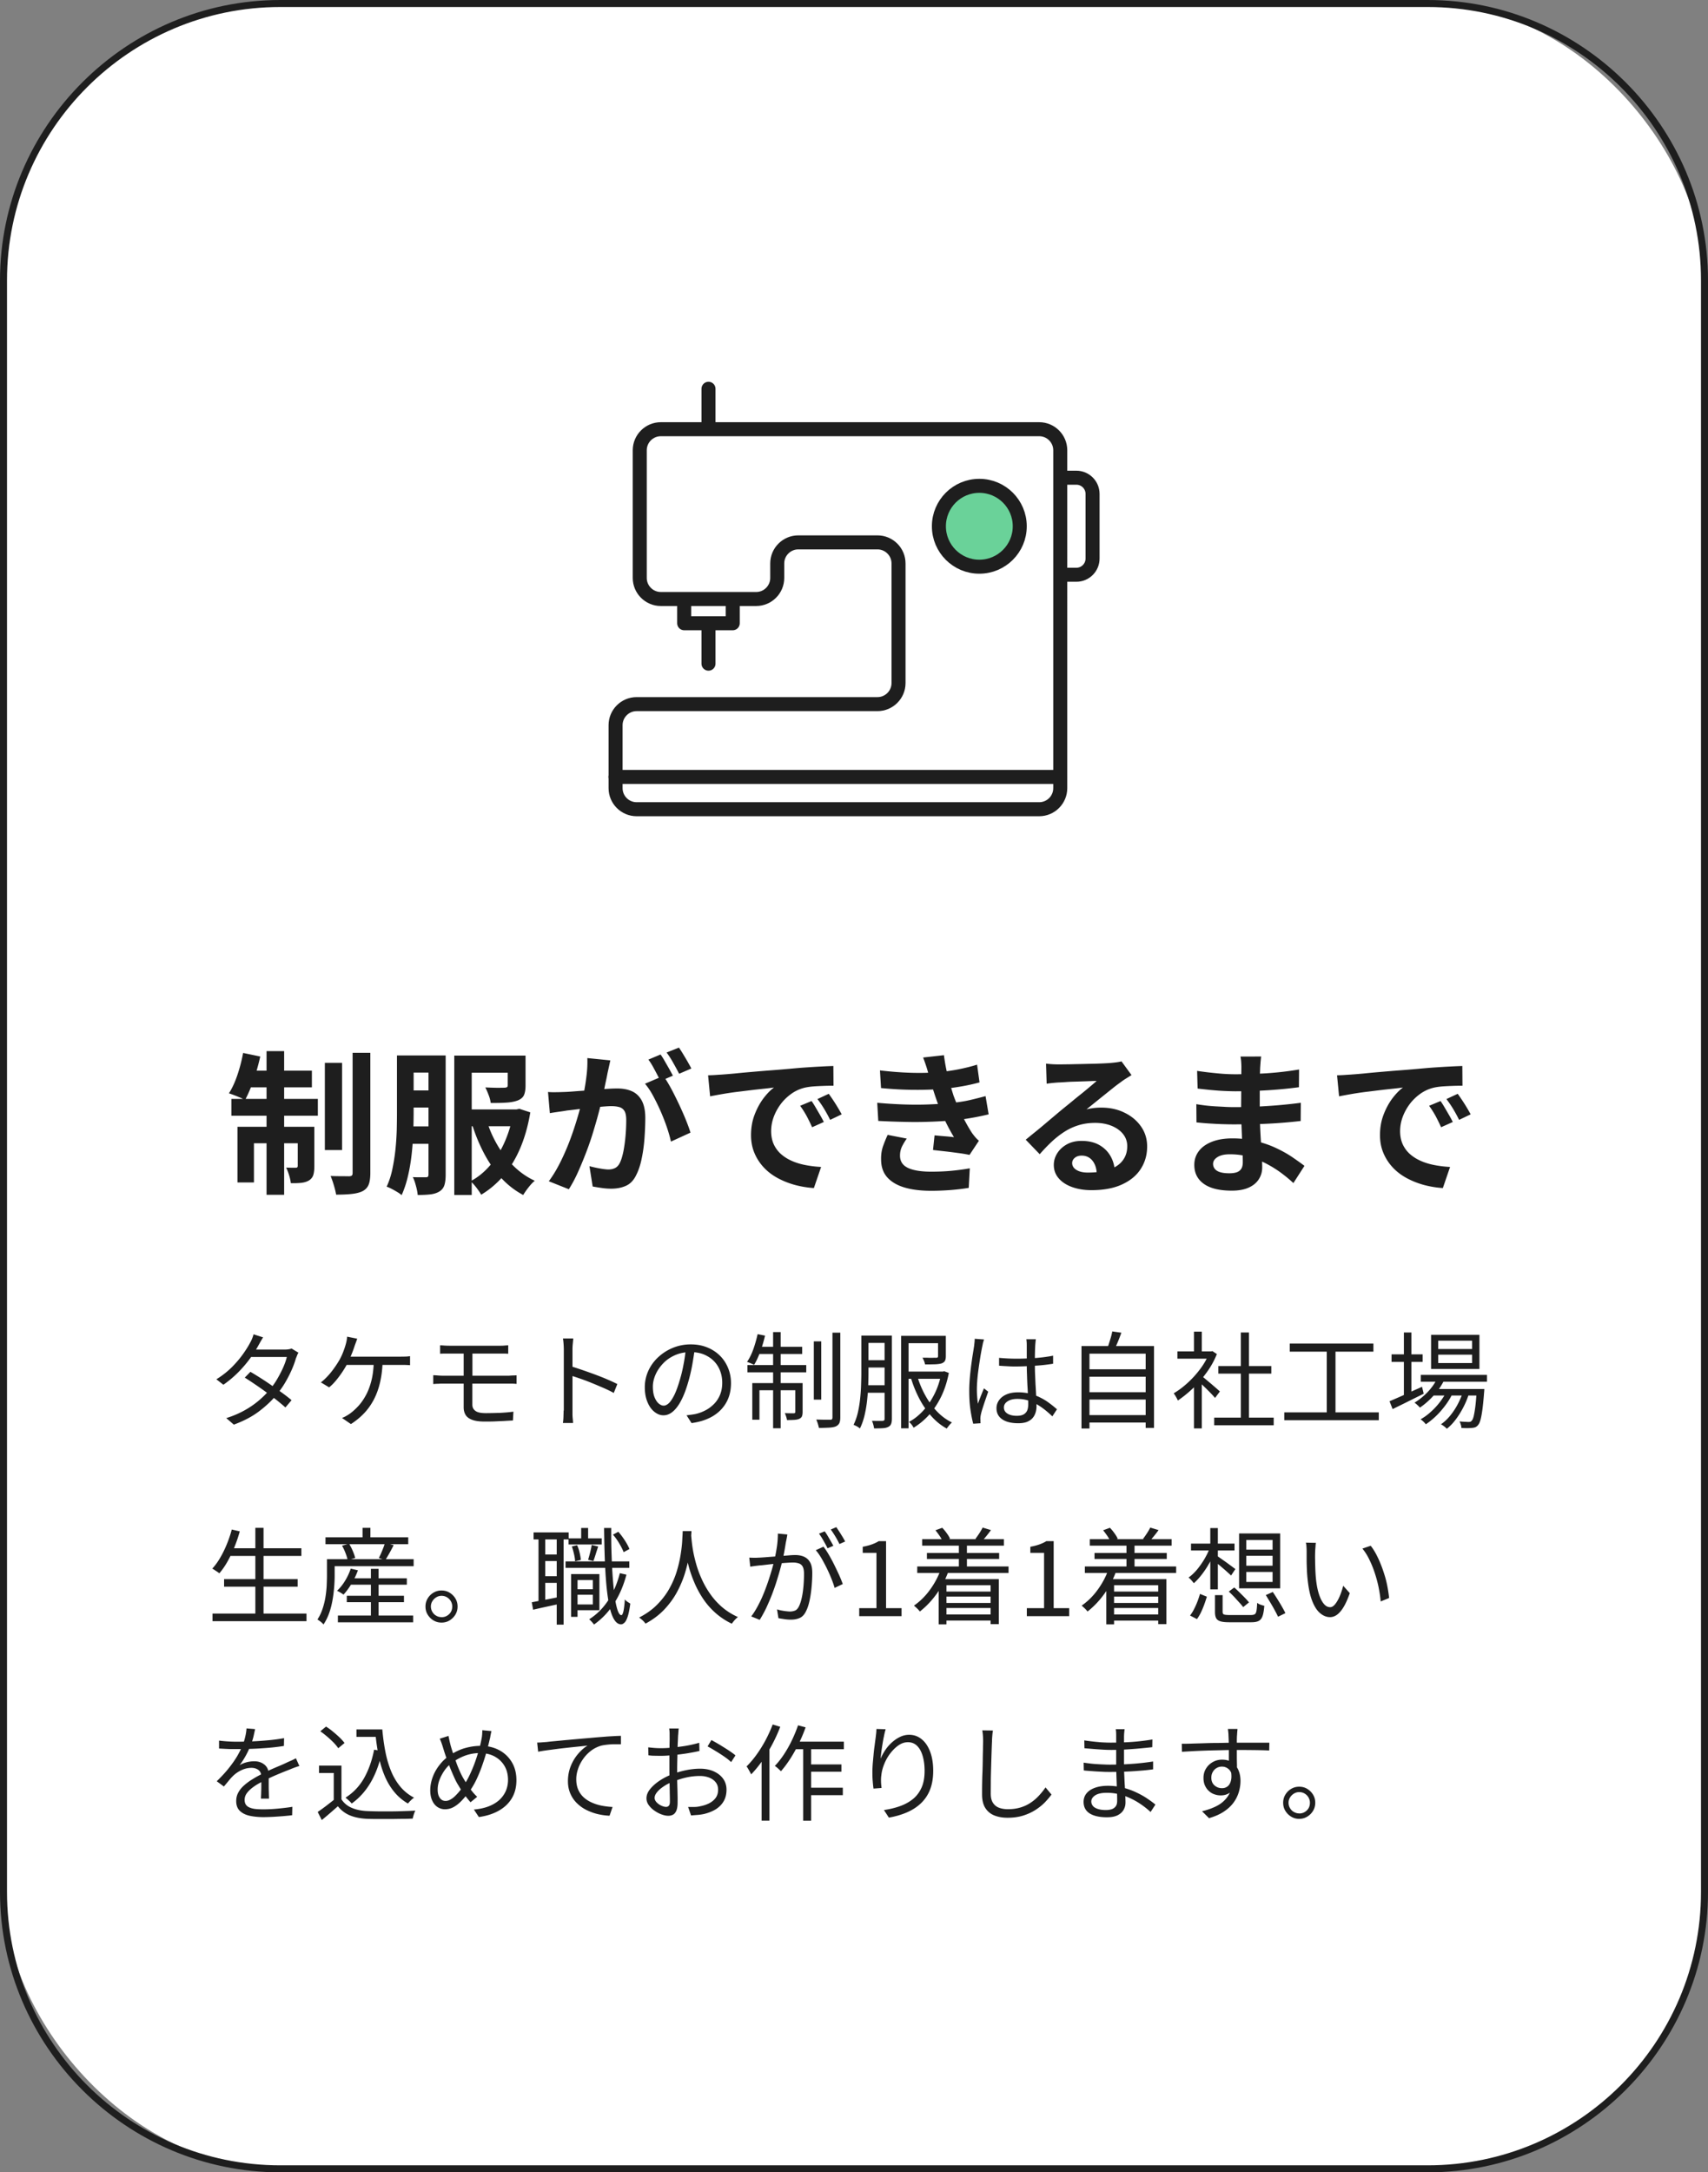
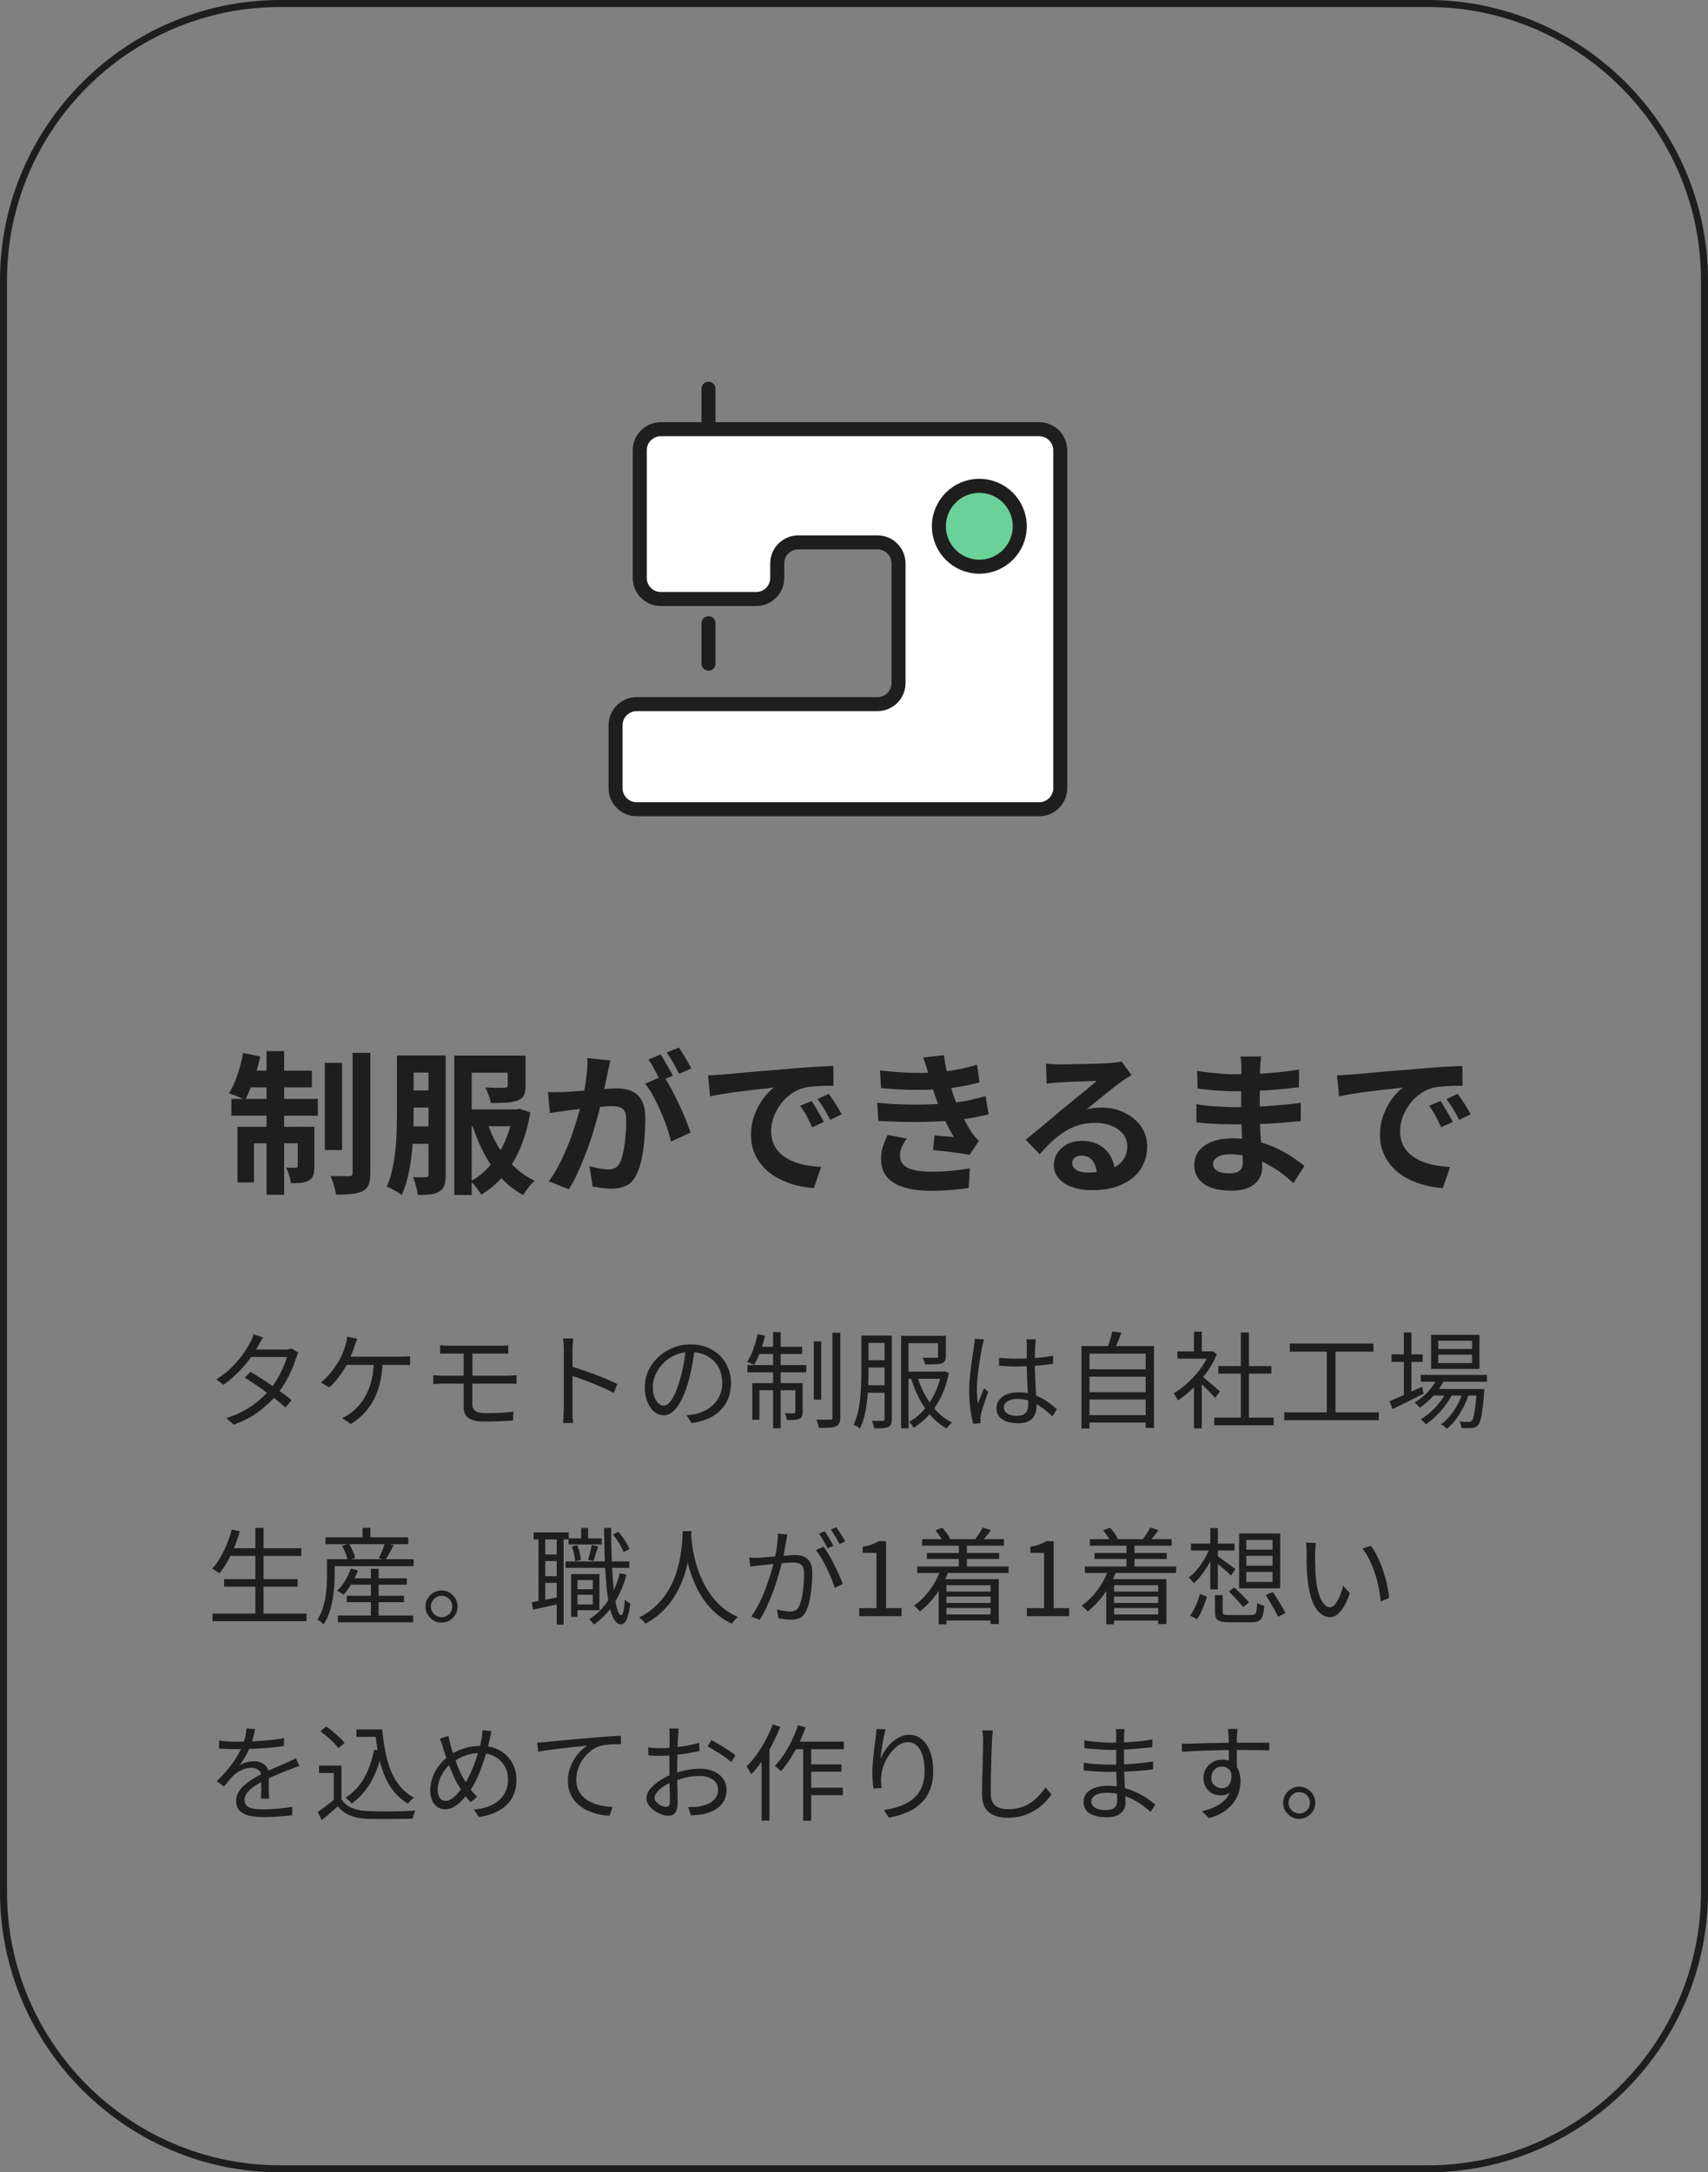
<svg xmlns="http://www.w3.org/2000/svg" id="_レイヤー_2" viewBox="0 0 243.75 310">
  <rect x="0" y="0" width="243.75" height="310" fill="#808080" stroke="none" />
  <defs>
    <style>.cls-3{stroke:#1e1e1e;stroke-linecap:round;stroke-linejoin:round;stroke-width:2px}.cls-4{fill:#fff}.cls-5{fill:#1e1e1e}.cls-4,.cls-5{stroke-width:0}.cls-3{fill:none}</style>
  </defs>
  <g id="layer1">
-     <rect width="242.75" height="309" x=".5" y=".5" class="cls-4" rx="39.5" ry="39.5" />
    <path d="M203.75 1c21.5 0 39 17.5 39 39v230c0 21.5-17.5 39-39 39H40c-21.5 0-39-17.5-39-39V40C1 18.5 18.5 1 40 1zm0-1H40C18 0 0 18 0 40v230c0 22 18 40 40 40h163.75c22 0 40-18 40-40V40c0-22-18-40-40-40" class="cls-5" />
    <path d="M37.54 190.86c-.13.2-.25.41-.38.63q-.18.33-.3.54c-.3.55-.69 1.15-1.16 1.81-.48.66-1.03 1.31-1.67 1.96s-1.35 1.25-2.15 1.81l-1-.78c.86-.53 1.6-1.12 2.24-1.76.63-.64 1.16-1.27 1.59-1.88q.645-.915.99-1.59c.08-.13.17-.31.27-.55s.17-.45.21-.64l1.37.44Zm5.06 2.16c-.07.11-.14.24-.2.4s-.11.29-.17.41q-.21.765-.6 1.65c-.26.59-.56 1.18-.91 1.78s-.75 1.17-1.2 1.72c-.67.83-1.51 1.63-2.51 2.39-1 .77-2.22 1.41-3.64 1.93l-1.08-.93c.93-.29 1.78-.65 2.54-1.07.77-.42 1.45-.89 2.06-1.4s1.14-1.04 1.59-1.58c.39-.46.75-.96 1.07-1.51s.61-1.1.85-1.64.42-1.05.53-1.52h-5.56l.48-1.06h4.77c.2 0 .38-.01.55-.04.17-.02.31-.06.44-.11l.99.6Zm-6.87 2.74c.48.28.98.59 1.52.93.53.34 1.06.69 1.58 1.06.53.37 1.03.72 1.51 1.07s.9.68 1.27.99l-.88 1.04c-.34-.31-.75-.65-1.22-1.03-.48-.38-.98-.75-1.51-1.14s-1.06-.76-1.59-1.12-1.02-.68-1.48-.97l.81-.83Zm15.25-4.72c-.06.17-.12.35-.19.53-.07.19-.13.36-.19.52-.07.23-.16.48-.26.75s-.22.55-.34.83-.25.57-.39.85a14.6 14.6 0 0 1-1.66 2.48c-.33.4-.65.72-.98.98l-1.18-.71c.27-.2.54-.44.8-.71s.52-.56.75-.86a15 15 0 0 0 1.12-1.66c.21-.38.38-.75.52-1.12s.25-.69.33-.97q.09-.3.15-.6c.04-.2.06-.4.08-.6zm3.63 3.21c-.04 1.15-.17 2.18-.39 3.1s-.53 1.74-.92 2.47c-.4.73-.86 1.37-1.4 1.92-.54.56-1.15 1.05-1.82 1.48l-1.27-.87c.21-.08.42-.18.64-.31.21-.12.41-.25.58-.38.39-.29.77-.65 1.15-1.06.38-.42.73-.93 1.05-1.52s.58-1.29.78-2.08.31-1.71.33-2.75l1.27.02Zm-5.51-.65h8.01c.19 0 .42 0 .68-.01.26 0 .51-.03.73-.06v1.29c-.24-.02-.49-.03-.76-.04h-8.81l.15-1.17Zm12.73 2.65c.21 0 .45.02.71.04s.5.03.7.03h9.23c.11 0 .24 0 .39-.02.15 0 .3-.02.46-.02.15 0 .29-.01.4-.02v1.23c-.17-.02-.37-.03-.61-.04h-9.87c-.18 0-.41 0-.68.02-.28 0-.52.02-.73.04zm.98-4.27c.2.01.41.02.64.04.23.01.46.02.71.02h7.14c.24 0 .46 0 .67-.02.2-.02.39-.03.56-.04v1.2c-.18 0-.37-.02-.56-.02h-8.52c-.23 0-.44.01-.64.02zm4.6 4.82v3.66c0 .37.14.66.44.88.29.22.78.32 1.47.32s1.38-.02 2.02-.04c.63-.03 1.28-.08 1.93-.17l-.07 1.26c-.39.02-.81.04-1.25.07l-1.36.06c-.47.02-.95.02-1.43.02-.75 0-1.35-.08-1.79-.25s-.75-.4-.93-.71c-.18-.3-.27-.66-.27-1.07v-8.04h1.25v4Zm13.05 4.51v-8.73c0-.21-.01-.46-.03-.77s-.05-.56-.09-.8h1.47c-.02.22-.04.48-.07.78s-.04.56-.04.78v9.28c0 .21.02.42.04.64.02.21.04.41.04.58h-1.45c.04-.24.07-.53.08-.86s.02-.63.02-.92Zm.98-6.35c.49.15 1.03.33 1.63.53.6.21 1.2.42 1.82.65s1.21.46 1.76.7c.56.24 1.04.46 1.45.67l-.51 1.27c-.43-.24-.92-.48-1.45-.71-.54-.23-1.09-.47-1.66-.7-.56-.23-1.11-.44-1.64-.62-.52-.18-.99-.34-1.4-.46zm17.72-2.57c-.1.78-.23 1.6-.38 2.45-.16.85-.35 1.67-.59 2.47-.3 1.03-.63 1.89-1 2.58-.36.69-.76 1.21-1.18 1.56s-.86.52-1.32.52-.87-.16-1.28-.48-.75-.78-1-1.39c-.26-.6-.39-1.32-.39-2.14s.17-1.59.5-2.33c.33-.73.8-1.38 1.4-1.94s1.29-1.01 2.09-1.34 1.65-.5 2.56-.5 1.67.15 2.38.44 1.31.69 1.81 1.19.88 1.09 1.15 1.75.41 1.38.41 2.14c0 1.05-.22 1.98-.67 2.77q-.675 1.2-1.92 1.95c-.84.5-1.85.83-3.04.99l-.71-1.11q.36-.045.69-.09c.22-.03.42-.06.6-.1.48-.11.95-.28 1.4-.52.46-.23.86-.54 1.22-.9s.65-.8.86-1.3.32-1.08.32-1.73c0-.61-.1-1.18-.3-1.7s-.49-.99-.88-1.39-.87-.71-1.43-.95c-.56-.23-1.2-.34-1.92-.34-.82 0-1.56.15-2.23.45s-1.23.69-1.69 1.18-.82 1.02-1.07 1.59c-.25.58-.38 1.14-.38 1.69 0 .63.08 1.15.25 1.55.17.41.37.7.6.89s.47.29.7.29.48-.12.73-.35.5-.62.77-1.14c.26-.53.51-1.21.76-2.05.22-.72.41-1.48.56-2.29.16-.81.27-1.6.34-2.38h1.26Zm8.97-2 1.05.21c-.18.78-.41 1.54-.68 2.29-.28.75-.57 1.37-.88 1.88-.08-.04-.18-.09-.3-.14-.12-.06-.24-.11-.37-.16s-.24-.09-.34-.12c.35-.51.65-1.12.9-1.82.25-.71.45-1.42.61-2.14Zm-1.46 4.41h8.39v1.04h-8.39zm.7 2.57h6.55v1.02h-5.54v4.21h-1.02v-5.23Zm.75-5.18h6.36v1.03h-6.57zm2.21-2.1h1.08v13.73h-1.08zm3.17 7.28h1.04v4.11c0 .26-.03.47-.09.62s-.19.28-.38.37c-.17.08-.4.13-.7.15-.29.02-.65.03-1.06.03-.02-.15-.06-.32-.12-.5s-.12-.35-.19-.49c.32.01.59.02.83.02h.46q.21 0 .21-.21v-4.09Zm2.64-5.95h1.06v8.31h-1.06zm2.67-1.24h1.11v12.09q0 .555-.15.84c-.1.19-.27.34-.5.45-.23.09-.55.15-.95.17s-.89.04-1.45.04c-.03-.16-.08-.35-.15-.58a5 5 0 0 0-.23-.61c.45 0 .86.02 1.24.02h.77c.11 0 .19-.02.23-.07.04-.04.07-.13.07-.25v-12.11Zm4.11.41h1.02v5.38c0 .59-.02 1.23-.04 1.91-.03.68-.09 1.37-.17 2.08s-.2 1.39-.36 2.06a8.8 8.8 0 0 1-.65 1.83c-.06-.06-.15-.12-.25-.19s-.23-.14-.34-.19c-.12-.06-.23-.11-.32-.14.26-.53.46-1.1.61-1.73.14-.62.25-1.26.32-1.91.07-.66.12-1.3.14-1.94.02-.63.04-1.23.04-1.78zm.42 7.09h3.52v1.07h-3.52zm.03-7.09h3.5v1.05h-3.5zm0 3.51h3.53v1.05h-3.53zm2.86-3.51h1.05v11.9c0 .3-.04.54-.12.73s-.22.32-.41.41c-.19.1-.44.16-.77.18-.32.02-.73.03-1.24.03-.01-.09-.03-.2-.06-.34-.03-.13-.07-.27-.11-.4s-.09-.25-.14-.34c.35 0 .67.01.95.01s.47 0 .57-.01c.1 0 .17-.02.22-.06.04-.04.07-.11.07-.23v-11.88Zm2.37.04h5.59v1.05h-4.53v12.15h-1.06zm.62 5.1h5.46v1.03h-5.46zm5.14 0h.19l.2-.05.66.24c-.25 1.28-.62 2.42-1.12 3.43s-1.08 1.87-1.74 2.6c-.67.73-1.39 1.32-2.17 1.79-.06-.12-.15-.27-.28-.44s-.26-.3-.38-.39c.72-.38 1.39-.91 2.01-1.58s1.16-1.47 1.62-2.38.79-1.92 1-3.01v-.21Zm-3.46.65c.29.97.67 1.88 1.15 2.75.47.86 1.03 1.62 1.67 2.29s1.35 1.19 2.13 1.57c-.12.1-.25.24-.39.41s-.26.33-.35.46c-.8-.44-1.53-1.02-2.18-1.75s-1.23-1.56-1.72-2.49c-.49-.94-.9-1.93-1.21-2.99l.9-.24Zm2.98-5.75h1.1v2.91c0 .27-.04.49-.12.64-.08.16-.24.29-.48.38-.23.07-.54.11-.93.13-.39.01-.87.02-1.44.02-.02-.16-.07-.33-.14-.5a5 5 0 0 0-.22-.46c.31 0 .6 0 .86.01.27.01.49.01.68 0s.32 0 .4 0c.12 0 .2-.03.23-.06s.05-.09.05-.18v-2.9Zm6.55.54c-.03.08-.06.18-.1.31-.04.12-.07.25-.09.38-.03.13-.05.24-.07.33-.06.28-.12.61-.19 1s-.13.8-.2 1.25c-.07.44-.13.89-.19 1.35s-.1.89-.13 1.31-.05.8-.05 1.14c0 .36.01.71.04 1.03.02.33.06.68.11 1.05.08-.23.17-.48.27-.73.1-.26.2-.52.31-.78.1-.26.2-.49.28-.69l.61.48c-.12.34-.25.72-.4 1.15s-.28.83-.4 1.21c-.13.39-.21.7-.26.95-.02.1-.04.21-.05.34s-.02.24 0 .33v.25c0 .1.01.19.02.27l-1.05.07c-.15-.54-.28-1.21-.4-2.02s-.17-1.71-.17-2.72c0-.56.03-1.14.08-1.75.05-.6.12-1.2.19-1.78.08-.58.15-1.11.23-1.6.08-.48.14-.88.19-1.19q.03-.255.06-.54c.02-.19.03-.37.03-.52l1.32.1Zm7.4-.09c-.02.15-.04.3-.05.45-.02.15-.03.3-.04.45a36 36 0 0 0-.05 1.58v.92c0 .57 0 1.14.03 1.71s.04 1.12.08 1.67c.03.54.06 1.05.08 1.52.02.48.04.91.04 1.3 0 .3-.04.6-.13.89s-.22.55-.42.78c-.19.23-.46.41-.79.55-.33.13-.75.2-1.25.2-1.01 0-1.78-.19-2.32-.57s-.8-.9-.8-1.57c0-.42.12-.8.37-1.15s.59-.62 1.05-.82 1.01-.3 1.67-.3 1.23.07 1.76.22c.54.15 1.03.33 1.48.57.46.23.87.49 1.25.78.38.28.73.57 1.05.85l-.66 1.01c-.52-.5-1.04-.94-1.57-1.31s-1.07-.66-1.63-.87-1.15-.31-1.79-.31c-.57 0-1.03.11-1.39.34s-.53.52-.53.88c0 .38.17.67.51.88s.78.31 1.32.31c.43 0 .76-.07 1-.21.23-.14.4-.33.5-.57.09-.24.14-.52.14-.85 0-.27 0-.63-.03-1.09s-.04-.96-.08-1.51c-.03-.54-.05-1.1-.07-1.67s-.03-1.1-.03-1.6v-2.5c0-.13 0-.28-.01-.46-.01-.17-.03-.33-.05-.46h1.35Zm-5.25 2.69q.645.06 1.26.09t1.29.03c.9 0 1.79-.04 2.69-.1.89-.07 1.71-.18 2.47-.33v1.15c-.8.13-1.64.23-2.53.28-.88.06-1.77.1-2.66.11-.43 0-.85 0-1.25-.03-.4-.02-.83-.04-1.27-.08zm11.76-1.68h10.35v11.68h-1.19v-10.6h-8.02v10.68h-1.14zm.77 3.31h8.71v1.06h-8.71zm0 3.27h8.71v1.05h-8.71zm0 3.27h8.71V203h-8.71zm3.62-11.94 1.3.18c-.16.45-.33.9-.52 1.35s-.36.84-.53 1.17l-1-.2c.1-.24.2-.51.29-.8l.27-.88c.08-.29.15-.57.19-.82m13.85 2.85h.24l.21-.04.63.42c-.37.92-.85 1.8-1.46 2.63-.6.83-1.26 1.59-1.97 2.27-.72.68-1.43 1.25-2.14 1.73-.04-.11-.1-.23-.17-.36s-.14-.25-.22-.38c-.08-.12-.14-.21-.2-.29.68-.4 1.35-.9 2.01-1.51.66-.6 1.26-1.27 1.81-2.01s.96-1.48 1.25-2.24v-.23Zm-4.55 0h4.98v1.04h-4.98zm2.36-2.82h1.12v3.33h-1.12zm0 7.31 1.12-1.32v7.82h-1.12zm1.02-1.04q.195.135.57.45c.25.21.52.44.81.68.29.25.55.47.79.68s.41.36.51.46l-.69.92q-.195-.24-.54-.6c-.23-.24-.48-.49-.74-.75l-.76-.73c-.24-.23-.44-.4-.6-.53zm1.87 6h8.49v1.09h-8.49zm.59-7.36h7.56v1.08h-7.56zm3.21-4.79h1.16v12.68h-1.16zm6.2 11.4h13.49v1.12h-13.49zm.78-9.82H196v1.16h-11.94zm5.28.58h1.25v9.71h-1.25zm8.97 7.65q.57-.24 1.32-.57c.5-.22 1.04-.46 1.6-.72s1.14-.51 1.71-.77l.24.99c-.77.38-1.54.76-2.32 1.15s-1.48.73-2.12 1.04l-.44-1.12Zm.28-6.69h4.44v1.08h-4.44zm1.76-3.12h1.07v9.23h-1.07zm4.83 6.41.99.25c-.39.83-.9 1.6-1.54 2.3-.64.71-1.3 1.29-1.99 1.76-.05-.06-.12-.13-.22-.23s-.19-.18-.29-.27-.19-.16-.27-.2a9.4 9.4 0 0 0 1.93-1.57c.59-.63 1.06-1.31 1.39-2.06Zm1.33 1.87.78.45c-.26.54-.59 1.09-1 1.64s-.85 1.07-1.34 1.54-.98.87-1.47 1.19c-.09-.12-.2-.25-.34-.38s-.27-.24-.41-.33c.49-.27.98-.62 1.47-1.07a9.8 9.8 0 0 0 1.34-1.46c.4-.53.73-1.06.97-1.59Zm-3.75-2.23h9.45v.98h-9.45zm1.47-5.72h6.9v4.88h-6.9zm.23 7.74h6.52v.93h-6.52zm.79-6.9v1.19h4.83v-1.19zm0 2v1.19h4.83v-1.19zm3.62 5.08.78.42c-.18.63-.44 1.27-.77 1.92q-.495.975-1.11 1.8t-1.29 1.35a3.6 3.6 0 0 0-.84-.64c.47-.32.92-.74 1.34-1.26s.8-1.1 1.12-1.73.58-1.25.76-1.86Zm1.9-.18h1.06q-.015.345-.03.45c-.08 1.04-.16 1.88-.25 2.52s-.18 1.13-.28 1.47-.22.58-.36.73c-.12.14-.25.24-.39.29s-.3.08-.48.09c-.16.02-.37.03-.64.03s-.55 0-.85-.03c0-.14-.02-.3-.08-.47-.05-.18-.11-.33-.18-.46.28.03.53.05.76.06.23 0 .4.02.51.02.1 0 .19-.01.26-.03s.14-.06.19-.13c.11-.1.21-.3.29-.62.08-.31.16-.77.24-1.37.08-.61.14-1.39.2-2.36v-.18ZM33.08 218.27l1.14.26c-.21.77-.47 1.52-.77 2.26s-.63 1.42-.99 2.06-.75 1.19-1.16 1.67c-.07-.07-.17-.14-.29-.22s-.25-.16-.38-.25a3 3 0 0 0-.34-.2c.41-.44.79-.96 1.13-1.55.35-.59.66-1.23.94-1.91s.52-1.38.71-2.1Zm-2.75 11.99h13.41v1.09H30.33zm1.65-4.91h10.5v1.08h-10.5zm.65-4.41h10.38v1.1H32.63zm3.81-2.91h1.17v12.77h-1.17zm10.22 4.47h1.1v2.35c0 .49-.02 1.03-.07 1.63-.05.59-.12 1.21-.23 1.83s-.26 1.24-.47 1.84-.48 1.15-.82 1.67a2 2 0 0 0-.24-.25c-.11-.1-.22-.19-.34-.27s-.21-.15-.29-.19c.31-.47.55-.98.73-1.52s.32-1.1.41-1.65c.09-.56.15-1.1.18-1.63.02-.53.04-1.02.04-1.47zm-.21-3.12h11.81v.98H46.45zm.81 3.12h11.77v1H47.26zm2.8 1.35 1.02.24c-.24.66-.54 1.29-.91 1.91-.37.61-.75 1.13-1.15 1.56-.07-.06-.16-.12-.27-.19s-.22-.14-.34-.2-.22-.12-.31-.16c.42-.39.8-.86 1.14-1.42.34-.55.61-1.13.81-1.73Zm-1.84 6.69h10.74v.97H48.22zm.6-9.97 1-.27c.19.31.37.66.53 1.04s.28.71.34.99l-1.08.3c-.05-.28-.15-.61-.3-1a7.4 7.4 0 0 0-.5-1.06Zm.67 7.15h8.16v.92h-8.16zm.26-2.49h8.31v.91h-8.31zm1.99-7.2h1.12V220h-1.12zm1.19 5.85h1.1v7.26h-1.1zm2.02-3.7 1.23.32a26 26 0 0 1-1.19 2.13l-.93-.3c.11-.2.22-.42.33-.68.11-.25.21-.5.31-.76s.18-.5.24-.71Zm8.06 6.79c.43 0 .81.1 1.15.31s.62.48.83.83c.21.34.31.73.31 1.15s-.1.8-.31 1.15-.49.62-.83.83-.73.31-1.15.31-.8-.1-1.15-.31-.62-.49-.83-.83-.31-.73-.31-1.15.1-.8.31-1.15.48-.62.83-.83.73-.31 1.14-.31Zm0 3.81c.43 0 .79-.15 1.09-.44s.44-.66.44-1.09c0-.27-.07-.52-.2-.75s-.32-.42-.55-.56-.49-.21-.78-.21q-.405 0-.75.21c-.23.14-.42.33-.56.56s-.21.48-.21.75.07.54.21.77c.14.24.32.42.56.55.23.14.48.2.75.2Zm12.88-2.13c.53-.1 1.15-.22 1.86-.35s1.44-.28 2.21-.44l.07.98-2.07.45c-.69.15-1.31.29-1.88.42l-.19-1.05Zm.26-9.97h5.01v1h-5.01zm.7.51h.96v9.6h-.96zm.47 2.64h2.71v.94h-2.71zm0 3.1h2.71v.95h-2.71zm2.13-5.74h.98v12.65h-.98zm1.26 3.63h9.1v.92h-9.1zm.43-3.29h4.73v.87h-4.73zm.36 5.1h.92v6.1h-.92zm.09-3.94.77-.18c.15.32.27.68.36 1.07.09.4.15.74.17 1.03l-.82.19q-.015-.435-.15-1.02c-.09-.39-.19-.75-.31-1.1Zm.39 6.1h3.04v.79h-3.04zm.18-2.16h3.38v5.15h-3.38v-.82h2.44v-3.48h-2.44v-.84Zm.78-6.58h.99v2.1h-.99zm1.5 2.43.93.21q-.18.525-.36 1.11c-.12.39-.23.71-.33.97l-.75-.18c.09-.3.19-.65.29-1.06.1-.4.18-.76.22-1.06Zm4.02 4.02.94.21c-.42 1.58-1.02 2.97-1.8 4.16-.78 1.2-1.73 2.18-2.83 2.96-.04-.06-.1-.14-.18-.23-.08-.1-.17-.19-.26-.29s-.18-.17-.25-.23c1.09-.69 2-1.6 2.73-2.72s1.28-2.41 1.65-3.86m-2.25-6.45h1.02c-.01 1.34 0 2.62.05 3.85.04 1.23.1 2.36.18 3.4s.17 1.95.29 2.71c.11.77.25 1.37.4 1.81.16.44.33.66.52.67.12 0 .22-.2.31-.59.08-.39.15-.95.19-1.66q.09.12.24.24t.3.21.24.15c-.1.78-.22 1.39-.36 1.82s-.29.73-.46.89-.33.25-.49.25c-.39 0-.72-.24-1-.7s-.5-1.1-.68-1.93c-.17-.83-.31-1.81-.42-2.96-.1-1.14-.18-2.4-.23-3.78s-.08-2.85-.1-4.4Zm1.27.95.76-.41c.33.37.64.79.94 1.25s.51.87.65 1.21l-.83.45c-.13-.35-.34-.76-.62-1.24s-.59-.9-.91-1.27Zm9.94-.5h1.26c-.02.39-.06.91-.1 1.54-.05.64-.14 1.36-.28 2.17s-.34 1.64-.62 2.51-.66 1.73-1.12 2.58c-.47.85-1.07 1.66-1.79 2.42-.73.76-1.61 1.42-2.65 1.98q-.135-.21-.39-.45c-.17-.16-.35-.3-.52-.42 1.03-.53 1.9-1.15 2.59-1.86.7-.71 1.28-1.47 1.73-2.28s.8-1.63 1.05-2.45c.25-.83.43-1.61.55-2.36s.2-1.42.23-2 .06-1.04.07-1.37Zm1.2.3c0 .17.03.46.07.88s.1.92.2 1.51.25 1.23.44 1.92.44 1.4.77 2.13c.32.73.71 1.44 1.19 2.13.47.69 1.03 1.33 1.69 1.91s1.44 1.08 2.33 1.48c-.17.13-.33.28-.49.46s-.28.34-.38.49a10 10 0 0 1-2.38-1.58c-.69-.62-1.27-1.3-1.76-2.04-.48-.73-.89-1.49-1.21-2.26-.33-.77-.59-1.52-.79-2.26s-.35-1.42-.45-2.06-.17-1.18-.21-1.64-.07-.78-.08-.98zm8.34 3.48c.24.01.46.02.67.02s.44 0 .68-.02c.22 0 .51-.03.86-.05.35-.03.74-.06 1.15-.09s.82-.07 1.23-.1.79-.06 1.12-.09.61-.04.81-.04c.45 0 .86.07 1.22.22s.66.4.88.77c.23.37.34.89.34 1.57 0 .59-.03 1.23-.09 1.91-.06.69-.15 1.33-.28 1.95s-.29 1.13-.5 1.55c-.23.5-.53.83-.9 1s-.8.25-1.29.25c-.29 0-.6-.02-.92-.07s-.61-.09-.85-.14l-.2-1.26c.21.07.43.13.66.17s.45.08.66.1.38.04.51.04c.28 0 .53-.05.75-.14s.41-.31.57-.64c.16-.34.29-.76.4-1.27s.18-1.06.23-1.64.07-1.14.07-1.68c0-.46-.06-.8-.19-1.04a.95.95 0 0 0-.56-.46 2.7 2.7 0 0 0-.84-.12c-.25 0-.59.02-1.02.05s-.89.07-1.38.12c-.49.04-.94.09-1.36.14s-.74.09-.97.1c-.18.02-.4.05-.67.08-.27.04-.49.07-.68.1l-.14-1.29Zm5.4-3.3c-.02.14-.04.29-.07.44l-.09.46c-.04.17-.08.41-.13.72s-.11.64-.17.98c-.07.35-.13.68-.2 1-.11.42-.24.9-.38 1.43-.15.54-.32 1.1-.51 1.71s-.41 1.22-.65 1.85c-.24.62-.51 1.24-.79 1.85-.29.61-.61 1.19-.95 1.74l-1.21-.49q.51-.675.96-1.53c.45-.855.57-1.16.83-1.78.25-.62.47-1.22.67-1.82s.37-1.16.52-1.67c.14-.51.26-.96.34-1.33.14-.59.25-1.21.35-1.86.09-.65.13-1.26.13-1.83l1.38.13Zm5.16 1.74c.24.3.49.68.76 1.14s.53.94.78 1.45.49 1.01.71 1.49c.21.48.38.9.5 1.25l-1.16.55c-.11-.39-.26-.83-.46-1.32-.19-.49-.42-.99-.66-1.49-.25-.5-.5-.98-.77-1.44-.27-.45-.53-.83-.8-1.13zm.18-2.18c.13.17.27.38.41.62.15.25.29.5.44.75.15.26.27.48.38.68l-.83.36c-.09-.2-.21-.42-.35-.68-.14-.25-.28-.5-.43-.75s-.3-.47-.44-.66l.81-.33Zm1.65-.61c.13.19.27.41.44.66.16.25.31.5.46.74.15.25.27.46.36.65l-.81.36c-.16-.33-.35-.69-.58-1.07s-.45-.72-.66-1zm3.27 12.7v-1.14h2.46v-7.89h-1.96v-.87c.49-.09.92-.2 1.28-.33s.7-.28 1-.47h1.05v9.56h2.21v1.14h-6.03Zm11.65-6.69 1.09.27c-.43 1.2-1 2.29-1.72 3.28s-1.51 1.81-2.37 2.48c-.05-.08-.13-.17-.23-.28s-.21-.21-.32-.31-.21-.19-.29-.25c.85-.59 1.61-1.33 2.27-2.24.66-.9 1.19-1.88 1.57-2.95m-3.37-.4h13.03v.93H130.9zm.7-3.9h11.67v.93H131.6zm.68 1.98h10.31v.85h-10.31zm1.21-3.24.98-.36c.23.24.45.5.65.79.21.28.36.54.46.77l-1.03.42c-.09-.23-.24-.5-.44-.8-.21-.3-.41-.58-.61-.82Zm.47 6.97h8.58v6.42h-1.17v-5.55h-6.3v5.58h-1.11zm.57 5.04h7.42v.87h-7.42zm.01-3.27h7.3v.72h-7.3zm0 1.63h7.3v.72h-7.3zm2.3-8.48h1.15v3.99h-1.15zm3.39-2.28 1.19.36a18 18 0 0 1-1.28 1.58l-.94-.33c.18-.23.37-.5.56-.79s.35-.57.47-.81Zm6.31 12.64v-1.14H149v-7.89h-1.96v-.87c.49-.09.92-.2 1.28-.33s.7-.28 1-.47h1.05v9.56h2.21v1.14h-6.03Zm11.66-6.69 1.09.27c-.43 1.2-1 2.29-1.72 3.28s-1.51 1.81-2.37 2.48c-.05-.08-.13-.17-.23-.28s-.21-.21-.32-.31-.21-.19-.29-.25c.85-.59 1.61-1.33 2.27-2.24.66-.9 1.19-1.88 1.57-2.95m-3.38-.4h13.03v.93h-13.03zm.71-3.9h11.67v.93h-11.67zm.67 1.98h10.31v.85H156.2zm1.22-3.24.98-.36c.23.24.45.5.65.79.21.28.36.54.46.77l-1.03.42c-.09-.23-.24-.5-.44-.8-.21-.3-.41-.58-.61-.82Zm.46 6.97h8.58v6.42h-1.17v-5.55h-6.3v5.58h-1.11zm.57 5.04h7.42v.87h-7.42zm.02-3.27h7.3v.72h-7.3zm0 1.63h7.3v.72h-7.3zm2.29-8.48h1.15v3.99h-1.15zm3.39-2.28 1.19.36a18 18 0 0 1-1.28 1.58l-.94-.33c.18-.23.37-.5.56-.79s.35-.57.47-.81Zm8.52 2.89.79.27c-.22.62-.5 1.23-.83 1.83s-.69 1.15-1.08 1.66-.78.94-1.18 1.29c-.09-.13-.21-.27-.35-.43s-.28-.29-.4-.38c.4-.28.79-.65 1.18-1.1.38-.46.74-.96 1.06-1.5s.59-1.09.8-1.64Zm-1.41 6.58.97.39c-.1.34-.22.71-.36 1.09-.14.39-.3.77-.47 1.13s-.37.69-.58.98l-.99-.51c.21-.27.41-.58.58-.93.18-.35.34-.71.49-1.1.14-.38.26-.73.35-1.06Zm-1.29-7.18h6.21v.98h-6.21zm2.75-2.22h1.08v8.75h-1.08zm.97 3.98c.13.08.32.21.56.38s.5.35.78.55l.76.56c.23.17.4.3.51.38l-.61.92c-.14-.13-.32-.3-.55-.5-.23-.21-.47-.42-.73-.64-.26-.23-.51-.43-.74-.62q-.345-.285-.57-.45l.58-.57Zm-.3 5.59h1.09v2.38c0 .2.06.33.19.38s.41.08.85.08h2.98c.25 0 .44-.04.56-.11s.2-.23.25-.48.08-.63.1-1.15c.08.07.18.13.3.19.12.05.24.1.38.14.13.04.24.07.34.09-.05.63-.13 1.12-.25 1.46s-.3.57-.55.7-.6.19-1.06.19h-3.12c-.55 0-.98-.04-1.27-.13-.3-.09-.51-.24-.62-.45-.12-.22-.17-.52-.17-.91v-2.4Zm1.97-.51.78-.58c.24.21.49.44.76.71.26.26.52.51.76.76s.44.47.58.66l-.82.67c-.15-.19-.34-.42-.57-.67s-.48-.53-.73-.8c-.26-.27-.51-.52-.75-.74Zm1.47-8.29h5.86v7.83h-5.86zm1.03.93v1.38h3.75v-1.38zm0 2.26v1.41h3.75v-1.41zm0 2.3v1.43h3.75v-1.43zm2.79 3.3.99-.44q.315.465.66 1.02c.345.555.45.73.65 1.08s.37.66.49.92l-1.05.51c-.12-.26-.28-.57-.47-.92s-.4-.72-.63-1.1l-.64-1.06Zm7.14-7.45c-.02.12-.04.27-.05.45s-.03.36-.04.54-.02.34-.02.47c-.01.31-.01.66 0 1.06 0 .4.02.81.03 1.23.02.43.04.85.08 1.27.08.83.21 1.56.4 2.18s.42 1.11.7 1.46c.27.35.59.52.94.52.19 0 .38-.09.55-.26.18-.17.35-.41.52-.71.17-.29.31-.62.45-.99.13-.36.25-.73.34-1.1l.94 1.06c-.3.85-.6 1.52-.91 2.02s-.62.85-.93 1.07-.64.33-.98.33c-.47 0-.93-.17-1.36-.52q-.66-.51-1.14-1.68c-.32-.77-.55-1.81-.69-3.1-.05-.44-.09-.92-.11-1.42s-.04-1-.04-1.46v-1.12c0-.17 0-.39-.02-.66-.01-.27-.04-.5-.09-.67l1.46.03Zm7.82.41c.27.34.53.74.77 1.19.24.46.47.94.67 1.46.21.51.39 1.05.56 1.6s.3 1.1.4 1.64c.1.55.18 1.07.23 1.57l-1.2.49c-.06-.68-.17-1.37-.31-2.08-.15-.71-.34-1.39-.56-2.05-.22-.67-.48-1.29-.77-1.88a7.6 7.6 0 0 0-.97-1.53l1.17-.4ZM36.4 246.77c-.06.3-.14.65-.23 1.06-.1.41-.25.86-.46 1.37-.18.45-.4.92-.67 1.4s-.55.92-.85 1.3c.19-.12.41-.22.65-.31.24-.08.49-.15.74-.19s.49-.06.7-.06c.58 0 1.07.16 1.47.49s.6.8.6 1.42v1.66c0 .33.01.64.02.95 0 .31.02.58.02.81h-1.15c0-.2.02-.44.03-.71 0-.27.02-.55.02-.86v-1.54c0-.44-.13-.76-.4-.97-.27-.2-.6-.31-1-.31-.47 0-.93.1-1.39.31s-.85.47-1.19.79c-.22.21-.44.45-.65.71-.22.27-.45.55-.71.85l-1.02-.75c.72-.7 1.32-1.35 1.8-1.97.48-.61.87-1.18 1.17-1.7.3-.53.53-1 .71-1.42.16-.42.29-.84.39-1.27s.16-.82.18-1.18l1.23.1Zm-5.13 1.62a21 21 0 0 0 2.54.16c.67 0 1.39-.02 2.16-.05s1.55-.09 2.33-.16c.79-.07 1.53-.17 2.24-.3l-.02 1.11c-.52.09-1.08.16-1.67.22s-1.19.1-1.8.14-1.2.06-1.76.07c-.56.02-1.09.02-1.57.02h-.73c-.27 0-.56-.02-.86-.03-.3-.02-.59-.03-.87-.05v-1.12Zm11.46 3.63c-.13.03-.27.07-.43.13-.16.05-.31.11-.47.17s-.3.12-.44.18c-.52.2-1.12.44-1.81.73s-1.4.62-2.12 1c-.5.25-.94.51-1.32.79s-.68.56-.9.86c-.22.29-.33.62-.33.97 0 .29.07.53.2.71s.33.32.58.41c.25.1.54.16.86.19s.68.04 1.07.04c.58 0 1.24-.03 1.99-.1.74-.07 1.45-.15 2.11-.26l-.03 1.2c-.38.05-.81.09-1.28.13-.48.04-.96.07-1.44.1-.49.02-.95.04-1.39.04-.71 0-1.36-.07-1.94-.19-.58-.13-1.05-.36-1.4-.69s-.53-.8-.53-1.41c0-.45.1-.86.31-1.24s.49-.72.85-1.03c.35-.31.75-.6 1.18-.86.43-.27.87-.51 1.32-.73.48-.26.93-.48 1.36-.67.42-.19.83-.36 1.21-.52s.73-.32 1.06-.48c.22-.1.43-.19.63-.28q.3-.135.6-.3l.5 1.12Zm6 4.75q.54.825 1.5 1.23c.64.27 1.4.42 2.26.45.41.02.91.03 1.49.04s1.2 0 1.85 0 1.27-.02 1.87-.04 1.12-.04 1.58-.07q-.075.12-.15.33a5.4 5.4 0 0 0-.23.81c-.41.02-.9.04-1.46.04s-1.14.02-1.74.02h-1.75c-.57 0-1.05-.01-1.46-.02-.98-.04-1.82-.2-2.51-.48a4.23 4.23 0 0 1-1.76-1.32c-.36.32-.73.64-1.11.97s-.77.66-1.19 1l-.58-1.16c.36-.24.75-.52 1.16-.83.41-.32.82-.63 1.21-.95h1.02Zm0-4.81v5.31h-1.1v-4.26h-2.1v-1.05zm-3.03-4.89.83-.68c.33.21.67.45 1 .73.34.28.65.55.94.83s.52.54.7.78l-.9.75c-.15-.24-.37-.5-.65-.8-.29-.29-.6-.58-.93-.86s-.66-.54-.98-.76Zm7.69 2.62 1.15.18c-.35 1.7-.88 3.17-1.6 4.42s-1.63 2.28-2.75 3.08c-.05-.07-.13-.16-.23-.26s-.22-.21-.34-.32c-.12-.1-.23-.19-.31-.26 1.11-.7 1.99-1.63 2.65-2.79.65-1.16 1.13-2.51 1.43-4.05m-2.52-2.89h3.15v1.06h-3.15zm2.46 0h1.23c.1 1.14.25 2.22.45 3.23.2 1.02.48 1.94.83 2.78s.8 1.57 1.33 2.2c.54.63 1.18 1.14 1.93 1.53-.09.05-.19.12-.3.22s-.22.21-.32.31c-.1.11-.19.21-.26.3-.76-.44-1.41-.99-1.96-1.66-.54-.66-1-1.42-1.36-2.28s-.65-1.79-.85-2.82c-.21-1.02-.37-2.12-.48-3.28h-.24v-.54Zm16.81.22c-.03.12-.06.25-.09.4s-.06.29-.08.43-.05.25-.08.35c-.14.63-.31 1.28-.5 1.95s-.41 1.33-.65 2-.5 1.28-.77 1.85c-.28.57-.56 1.06-.86 1.48-.38.52-.76.99-1.15 1.4-.38.42-.78.74-1.18.97s-.83.34-1.29.34c-.37 0-.71-.1-1.04-.31-.32-.21-.58-.52-.76-.92-.19-.4-.29-.89-.29-1.47 0-.63.12-1.26.35-1.89s.56-1.21.98-1.74c.41-.53.88-.97 1.4-1.32.74-.51 1.48-.87 2.23-1.08s1.5-.32 2.27-.32c.98 0 1.85.21 2.62.62.76.41 1.36.98 1.8 1.72s.65 1.59.65 2.57-.22 1.85-.67 2.59c-.44.73-1.07 1.32-1.88 1.77s-1.74.74-2.81.89l-.71-1.07c.79-.07 1.49-.22 2.09-.45s1.11-.53 1.52-.9.72-.8.94-1.29c.21-.49.32-1.02.32-1.59 0-.74-.16-1.4-.49-1.97s-.8-1.03-1.4-1.36-1.31-.5-2.11-.5c-.73 0-1.42.12-2.08.35-.65.24-1.28.57-1.87 1-.42.3-.79.67-1.1 1.11s-.55.9-.73 1.37-.26.94-.26 1.39c0 .5.1.89.31 1.18.2.29.48.43.82.43.24 0 .48-.07.73-.22.25-.14.5-.34.73-.58.24-.24.47-.51.7-.8s.43-.59.61-.89c.25-.39.5-.84.73-1.35.24-.51.47-1.06.68-1.64s.4-1.18.57-1.77.3-1.16.4-1.7c.03-.15.05-.33.07-.56.01-.22.02-.41.02-.58l1.29.12Zm-6.14.68c.04.21.09.43.14.67s.11.46.16.67c.1.36.22.77.38 1.22.15.45.31.9.47 1.35s.34.87.52 1.27.35.72.51.98c.26.44.55.89.88 1.35s.67.86 1.04 1.2l-.95.78q-.45-.51-.87-1.08c-.28-.38-.56-.81-.84-1.3-.19-.29-.38-.64-.57-1.06s-.38-.86-.58-1.34c-.19-.48-.38-.97-.56-1.48-.18-.5-.34-.99-.48-1.46-.07-.24-.15-.48-.23-.71s-.17-.45-.26-.64l1.25-.4Zm12.67.97c.29 0 .55-.02.78-.04s.41-.03.55-.04c.24-.03.59-.07 1.04-.11s.98-.09 1.57-.15c.59-.05 1.22-.11 1.9-.17l2.06-.18c.55-.05 1.07-.09 1.56-.13s.94-.07 1.36-.09c.42-.03.79-.04 1.12-.05v1.2h-.96c-.36 0-.72.03-1.06.07-.35.04-.66.09-.92.17-.53.17-1.01.43-1.43.77-.43.35-.79.74-1.09 1.19s-.53.91-.68 1.4c-.16.48-.23.95-.23 1.39 0 .59.1 1.1.3 1.54.2.43.47.8.82 1.1.34.3.74.54 1.19.73.44.19.91.33 1.4.42s.98.15 1.47.17l-.43 1.25c-.55-.02-1.11-.1-1.67-.23s-1.1-.33-1.61-.58-.97-.58-1.37-.97-.71-.84-.94-1.37c-.23-.52-.35-1.11-.35-1.78 0-.78.14-1.5.41-2.17s.63-1.25 1.06-1.75.88-.89 1.33-1.16c-.32.04-.71.08-1.19.13-.47.05-.98.1-1.52.16s-1.09.12-1.63.19-1.05.14-1.52.2c-.48.07-.87.13-1.19.2l-.14-1.3Zm20.2-2.02c-.02.09-.04.19-.04.31l-.03.37c0 .13-.02.25-.03.36-.01.23-.02.53-.04.9s-.03.78-.04 1.22c0 .44-.02.89-.03 1.35s-.02.88-.02 1.27v1.28c0 .47.02.93.03 1.38.02.46.02.88.03 1.26s0 .69 0 .92c0 .46-.06.83-.17 1.1s-.26.46-.46.58c-.2.11-.43.17-.7.17-.29 0-.61-.07-.97-.2s-.7-.32-1.03-.55-.59-.5-.8-.79c-.21-.3-.31-.62-.31-.95 0-.45.17-.89.52-1.32q.525-.645 1.35-1.2a8.6 8.6 0 0 1 1.76-.9c.68-.27 1.38-.47 2.08-.61s1.36-.2 1.95-.2c.73 0 1.38.13 1.94.38s1.01.6 1.33 1.04.49.97.49 1.57-.12 1.13-.37 1.59-.61.84-1.08 1.16c-.48.31-1.06.55-1.75.72-.33.07-.66.12-.98.14-.33.02-.62.05-.88.07l-.42-1.21h.88c.3 0 .6-.04.88-.11.44-.08.85-.22 1.24-.41.38-.2.69-.45.93-.77.23-.32.35-.71.35-1.16s-.12-.79-.35-1.08q-.345-.435-.93-.66c-.39-.15-.82-.23-1.3-.23-.66 0-1.31.07-1.94.21q-.945.21-1.92.6c-.48.18-.92.4-1.32.67s-.72.54-.95.83c-.24.29-.35.56-.35.82 0 .17.06.33.17.49.11.15.26.29.43.41s.35.21.54.28.35.1.5.1c.17 0 .3-.06.4-.18s.14-.31.14-.56c0-.29 0-.69-.02-1.21 0-.51-.02-1.08-.03-1.68s-.02-1.18-.02-1.73v-1.38c0-.49 0-.96.01-1.42s.01-.86.02-1.21 0-.6 0-.75v-.35a5 5 0 0 0-.06-.72h1.33Zm-4.35 2.7c.41.05.76.08 1.06.1s.58.02.86.02c.37 0 .79-.02 1.25-.06s.94-.09 1.42-.16c.49-.06.97-.14 1.43-.24.47-.1.88-.2 1.25-.31l.03 1.17c-.39.09-.83.18-1.31.26-.48.09-.97.16-1.46.22-.5.06-.97.11-1.42.15q-.675.06-1.17.06c-.43 0-.79 0-1.09-.01-.3 0-.57-.03-.83-.06l-.03-1.14Zm9-1.04c.36.19.76.42 1.2.68.44.27.86.53 1.27.8.4.27.73.5.97.71l-.62.96c-.18-.18-.41-.37-.69-.58-.28-.2-.58-.41-.9-.61-.32-.21-.64-.4-.94-.58-.31-.19-.58-.34-.83-.47l.54-.9Zm8.75-2.22 1.08.33c-.32.84-.7 1.68-1.14 2.51s-.92 1.61-1.42 2.34c-.51.73-1.04 1.37-1.59 1.94-.04-.09-.1-.21-.18-.35s-.16-.29-.25-.44c-.08-.15-.16-.26-.23-.34.5-.49.98-1.06 1.44-1.7s.89-1.33 1.28-2.06c.39-.74.73-1.48 1.01-2.23m-1.59 3.86 1.11-1.12.02.03v10.95h-1.12v-9.85Zm5.21-3.74 1.08.29a22 22 0 0 1-2.19 4.48c-.43.67-.88 1.27-1.33 1.78-.06-.06-.14-.14-.25-.24a5 5 0 0 0-.62-.52c.45-.47.88-1.01 1.29-1.63s.79-1.29 1.13-2 .64-1.43.89-2.16m-.58 2.33h7.12v1.08h-7.65zm1.31.36h1.14v10.92h-1.14zm.56 2.89h4.9v1.04h-4.9zm0 3.32h5.1v1.07h-5.1zm11.2-8.31c-.08.28-.16.6-.23.97-.08.36-.15.75-.21 1.14-.07.4-.12.77-.17 1.13-.04.36-.08.67-.1.93q.24-.57.63-1.17c.26-.4.57-.77.93-1.1s.75-.61 1.18-.82c.42-.21.87-.32 1.34-.32.67 0 1.26.21 1.78.63s.92 1.02 1.21 1.78c.29.77.44 1.68.44 2.73s-.16 1.94-.46 2.71a5.4 5.4 0 0 1-1.31 1.94c-.56.53-1.23.96-2 1.29s-1.63.58-2.56.74l-.7-1.08c.81-.12 1.57-.3 2.27-.55s1.32-.58 1.85-1.01c.53-.42.94-.97 1.24-1.63s.44-1.46.44-2.4c0-.79-.09-1.49-.27-2.11s-.44-1.1-.79-1.45-.79-.53-1.32-.53q-.705 0-1.35.45c-.43.3-.82.69-1.18 1.16s-.64.98-.86 1.53-.35 1.06-.4 1.55c-.04.29-.06.58-.05.85 0 .28.03.61.08.99l-1.15.09c-.04-.28-.08-.62-.11-1.03-.04-.41-.05-.86-.05-1.35 0-.35.02-.74.05-1.18l.12-1.32c.04-.45.09-.87.15-1.28.05-.41.1-.77.14-1.06.03-.23.05-.45.08-.67.02-.21.03-.42.04-.62l1.32.04Zm15.32.15c-.04.25-.07.5-.09.76s-.04.51-.04.76q-.03.63-.06 1.56c-.02.62-.04 1.28-.06 1.97-.02.7-.04 1.39-.05 2.08 0 .69-.01 1.31-.01 1.86s.1.99.31 1.32.5.57.87.71.79.21 1.27.21c.68 0 1.29-.09 1.84-.26s1.04-.41 1.47-.71c.43-.29.81-.63 1.15-1s.64-.75.91-1.14l.85 1.02c-.26.36-.58.73-.95 1.12-.38.39-.82.74-1.33 1.07s-1.1.6-1.76.81c-.67.21-1.41.31-2.23.31q-1.065 0-1.89-.33c-.55-.22-.98-.58-1.29-1.07s-.46-1.14-.46-1.95c0-.45 0-.95.01-1.49s.02-1.11.05-1.69c.02-.58.03-1.15.04-1.7 0-.56.02-1.07.03-1.54 0-.47.02-.86.02-1.17q0-.42-.03-.81c-.03-.39-.05-.5-.09-.72zm18.8-.23c-.02.13-.04.28-.05.44-.02.16-.03.35-.04.57v3.87c0 .5 0 1.03.03 1.58s.04 1.08.08 1.6c.03.52.05 1 .07 1.43s.03.77.03 1.02c0 .35-.08.69-.25 1-.17.32-.44.58-.83.79s-.91.31-1.57.31c-1.08 0-1.91-.19-2.48-.56s-.85-.92-.85-1.64c0-.46.14-.86.41-1.2s.67-.61 1.19-.8 1.14-.29 1.86-.29c.79 0 1.53.09 2.23.28.69.18 1.33.42 1.91.7s1.1.57 1.54.88c.45.3.82.58 1.11.82l-.69 1.06c-.34-.32-.73-.64-1.18-.96s-.93-.62-1.46-.88-1.09-.49-1.69-.65a7 7 0 0 0-1.93-.25c-.72 0-1.27.12-1.64.36s-.56.54-.56.88c0 .22.07.42.21.61s.37.33.68.44.71.17 1.2.17c.29 0 .56-.04.8-.11.24-.08.43-.21.58-.4s.22-.46.22-.79c0-.29 0-.67-.02-1.13s-.03-.96-.05-1.48c-.02-.53-.04-1.03-.05-1.52-.02-.49-.02-.9-.02-1.23v-3.97c0-.12 0-.28-.01-.47s-.03-.33-.05-.44h1.28Zm-5.83 4.82q.405.06.9.12t1.02.09c.35.02.69.04 1.01.05.32.02.6.02.85.02.73 0 1.44-.02 2.12-.05.68-.04 1.36-.08 2.02-.15.66-.06 1.32-.15 1.97-.25v1.12c-.52.07-1.01.13-1.51.17s-.99.08-1.48.11-1 .05-1.52.07c-.52.01-1.06.02-1.63.02-.34 0-.73 0-1.18-.03-.44-.02-.9-.04-1.35-.08-.46-.03-.86-.06-1.22-.1l-.02-1.12Zm.08-3.18q.375.06.87.12c.33.04.68.08 1.04.11.36.04.71.06 1.05.07.33.02.63.02.88.02.95 0 1.92-.03 2.92-.1s1.98-.19 2.95-.35l-.02 1.1q-.825.09-1.8.18c-.65.06-1.32.11-2 .15s-1.36.06-2.03.06c-.35 0-.77-.01-1.25-.04s-.95-.06-1.42-.1c-.46-.04-.86-.07-1.18-.1l-.02-1.11Zm13.89.48c.41 0 .88 0 1.4-.02s1.07-.03 1.66-.05c.58-.02 1.18-.04 1.78-.04s1.18-.02 1.73-.03c.56 0 1.07-.01 1.54-.01h4.4l-.02 1.11c-.42-.02-.98-.04-1.69-.05s-1.61-.02-2.71-.02c-.65 0-1.33 0-2.03.02-.71.02-1.41.03-2.12.05s-1.4.05-2.06.08c-.67.04-1.28.07-1.84.11l-.03-1.16Zm7.88 4.37c0 .66-.1 1.21-.29 1.67s-.46.79-.81 1c-.34.22-.75.33-1.21.33-.31 0-.61-.05-.91-.16-.3-.1-.56-.26-.79-.48-.24-.21-.42-.48-.56-.79-.14-.32-.2-.67-.2-1.07 0-.5.12-.94.36-1.33s.56-.7.97-.93c.4-.23.84-.34 1.31-.34.59 0 1.08.13 1.46.4s.68.62.88 1.08.3.97.3 1.55c0 .5-.07 1.01-.22 1.53s-.38 1.02-.72 1.5-.79.92-1.37 1.31c-.58.4-1.3.72-2.18.98l-1-.99c.68-.16 1.29-.37 1.83-.62s1-.55 1.36-.92c.37-.36.65-.78.85-1.26.19-.48.29-1.03.29-1.65 0-.68-.15-1.17-.44-1.47s-.64-.45-1.05-.45c-.26 0-.51.06-.73.19-.23.12-.42.31-.56.55-.15.24-.22.52-.22.85 0 .47.15.83.46 1.1s.66.39 1.07.39c.31 0 .57-.09.79-.26s.38-.44.47-.79c.1-.35.1-.8.02-1.33l.82.42Zm.08-6.46s0 .14-.02.27l-.03.38c0 .12-.01.22-.02.29-.01.19-.02.45-.02.78v2.27c0 .4.01.77.02 1.12v.88l-1.16-.57v-2.75c0-.37-.01-.71-.02-1.02q-.015-.465-.03-.72c0-.2-.02-.39-.04-.58-.02-.18-.04-.31-.04-.37h1.36Zm8.81 8.22c.43 0 .81.1 1.15.31s.62.48.83.83c.21.34.31.73.31 1.15s-.1.8-.31 1.15-.49.62-.83.83-.73.32-1.15.32-.8-.1-1.15-.32c-.35-.21-.62-.49-.83-.83s-.31-.73-.31-1.15.1-.8.31-1.15.48-.62.83-.83.73-.31 1.14-.31Zm0 3.82c.43 0 .79-.15 1.09-.44s.44-.66.44-1.09c0-.27-.07-.52-.2-.75s-.32-.42-.55-.56a1.47 1.47 0 0 0-.78-.21q-.405 0-.75.21c-.23.14-.42.33-.56.56s-.21.48-.21.75.07.54.21.77c.14.24.32.42.56.55.23.13.48.2.75.2ZM34.7 150.26l2.44.51a30 30 0 0 1-.96 3.39c-.39 1.11-.8 2.06-1.22 2.84-.16-.12-.38-.24-.67-.36s-.57-.24-.86-.35-.54-.2-.76-.27c.45-.7.86-1.58 1.21-2.62q.525-1.56.81-3.12Zm-1.68 6.56h12.34v2.4H33.02zm.86 3.98h9.53v2.35h-7.17v5.59h-2.35v-7.94Zm1.43-8.01h9.2v2.38h-9.68zm2.73-2.79h2.51v20.5h-2.51zm4.44 10.8h2.38v5.63c0 .51-.05.93-.15 1.25s-.32.59-.64.79c-.32.18-.7.29-1.12.33-.43.04-.91.06-1.45.04-.03-.32-.11-.7-.24-1.12s-.27-.79-.42-1.1c.31.01.59.02.85.02h.54c.18 0 .26-.09.26-.26v-5.59Zm3.88-9.13h2.46v12.45h-2.46zm3.96-1.43h2.53v17.16q0 1.05-.24 1.65c-.16.4-.44.7-.84.92-.41.21-.94.34-1.57.41-.64.07-1.38.1-2.23.1-.06-.37-.17-.81-.32-1.32s-.31-.96-.47-1.34q.855.03 1.62.03c.51 0 .85.01 1.04.01.18-.01.3-.05.37-.11s.11-.18.11-.37zm6.33.38h2.38v8.03c0 .88-.02 1.84-.05 2.88-.04 1.04-.11 2.1-.23 3.17s-.29 2.11-.53 3.12c-.23 1.01-.54 1.92-.9 2.73-.15-.13-.35-.28-.62-.44-.26-.16-.53-.31-.8-.45a5 5 0 0 0-.72-.32c.35-.75.62-1.57.81-2.48s.34-1.83.44-2.78.16-1.9.19-2.83q.03-1.395.03-2.61v-8.03Zm1.01 10.12h4.97v2.49h-4.97zm.03-10.12h4.95v2.44h-4.95zm0 4.99h5.04v2.44h-5.04zm3.47-4.99h2.44v17.03q0 .9-.18 1.47c-.12.38-.35.68-.7.9s-.78.36-1.28.42q-.75.09-1.83.09c-.02-.23-.06-.51-.13-.82-.07-.32-.16-.63-.25-.94-.1-.31-.2-.57-.32-.79.41.02.8.02 1.15.02h.74q.195 0 .27-.09c.05-.06.08-.16.08-.31v-16.98Zm3.68.02h8.27v2.44h-5.79v17.45h-2.49v-19.89Zm1.45 7.68h7.7v2.4h-7.7zm6.97 0h.44l.42-.09 1.56.51c-.32 1.91-.8 3.61-1.44 5.11s-1.43 2.81-2.36 3.91q-1.41 1.65-3.21 2.73-.24-.435-.69-1.02c-.3-.39-.58-.69-.82-.91 1.03-.54 1.96-1.3 2.79-2.27q1.26-1.455 2.1-3.39c.56-1.29.97-2.67 1.22-4.14v-.44Zm-3.8 1.6c.38 1.25.9 2.42 1.55 3.53q.975 1.665 2.31 2.97c.89.87 1.89 1.57 3 2.08-.28.22-.58.54-.9.95q-.48.615-.75 1.08c-1.19-.63-2.24-1.45-3.16-2.45s-1.72-2.15-2.4-3.43-1.26-2.67-1.73-4.17l2.07-.55Zm3.01-9.28H75v4.27c0 .59-.08 1.05-.23 1.38s-.46.58-.91.76q-.66.24-1.62.3c-.64.04-1.38.05-2.21.05a4.6 4.6 0 0 0-.3-1.14c-.15-.41-.31-.77-.47-1.08.37.01.74.03 1.12.04s.72.02 1.02.01c.3 0 .5-.01.6-.01q.27-.015.36-.09c.07-.04.1-.13.1-.26v-4.22Zm5.7 5.19c.4.03.79.04 1.18.03.39 0 .78-.02 1.18-.03.37-.01.81-.04 1.32-.08s1.06-.08 1.64-.12 1.16-.09 1.75-.14 1.13-.09 1.63-.12.91-.04 1.23-.04q1.185 0 2.07.39c.59.26 1.05.69 1.4 1.31.34.62.52 1.45.52 2.51 0 .87-.04 1.8-.11 2.82-.07 1.01-.2 1.98-.39 2.9-.18.92-.44 1.71-.76 2.35-.35.76-.83 1.29-1.44 1.58s-1.33.44-2.17.44c-.41 0-.86-.03-1.34-.1s-.92-.14-1.3-.21l-.46-2.9c.28.07.59.15.94.22q.51.105.99.18c.32.04.57.07.76.07.37 0 .69-.07.97-.21s.51-.39.68-.74c.21-.42.37-.98.51-1.65q.195-1.005.3-2.19c.07-.78.1-1.54.1-2.25 0-.59-.08-1.02-.25-1.3s-.41-.47-.73-.56-.7-.14-1.15-.14c-.34 0-.79.03-1.36.08a102 102 0 0 0-3.65.39c-.56.07-.99.12-1.3.15-.32.06-.73.12-1.22.19s-.91.13-1.24.19l-.26-2.99Zm8.93-4.51c-.06.28-.12.58-.2.91-.07.33-.14.63-.2.91-.06.32-.13.69-.22 1.09s-.17.81-.25 1.21-.17.8-.25 1.18c-.15.63-.33 1.36-.55 2.2s-.48 1.73-.77 2.69-.62 1.93-.99 2.89c-.37.97-.76 1.91-1.17 2.83s-.85 1.74-1.32 2.48l-2.86-1.14c.51-.69.99-1.46 1.44-2.32s.85-1.74 1.22-2.64.69-1.8.98-2.68a53 53 0 0 0 1.25-4.44q.315-1.5.48-2.88c.12-.92.16-1.8.13-2.62zm7.57 2.22c.35.48.71 1.07 1.09 1.77s.74 1.43 1.11 2.21.7 1.53.99 2.24c.29.72.52 1.34.68 1.87l-2.79 1.28c-.13-.62-.33-1.3-.58-2.05a29.7 29.7 0 0 0-1.96-4.47 10 10 0 0 0-1.16-1.74l2.62-1.12Zm-.4-3.06c.19.26.39.58.6.95s.42.73.63 1.1.38.69.53.97l-1.78.77c-.15-.31-.32-.65-.51-1.01-.19-.37-.39-.73-.59-1.1-.21-.37-.41-.68-.62-.95zm2.62-.99c.19.28.4.6.62.97s.44.73.65 1.1.38.67.5.92l-1.74.75c-.23-.45-.51-.97-.84-1.55-.32-.58-.64-1.07-.95-1.48l1.76-.7Zm4.16 3.96c.44-.01.86-.03 1.25-.06s.7-.04.9-.06c.45-.03 1.02-.08 1.68-.14.67-.07 1.42-.14 2.24-.21.83-.07 1.71-.15 2.65-.22s1.91-.15 2.93-.24c.76-.07 1.52-.14 2.28-.19s1.47-.1 2.16-.13c.68-.04 1.28-.06 1.79-.08l.02 2.82c-.4 0-.85 0-1.36.02s-1.02.04-1.53.08q-.765.06-1.35.21c-.66.18-1.28.47-1.85.89s-1.07.91-1.48 1.47-.74 1.17-.98 1.83a5.9 5.9 0 0 0-.35 1.97c0 .72.13 1.35.38 1.9.26.55.61 1.02 1.06 1.41s.97.71 1.57.97 1.25.45 1.95.58 1.42.22 2.17.26l-1.03 3.01c-.92-.06-1.82-.21-2.69-.44-.87-.24-1.69-.56-2.45-.97s-1.43-.91-1.99-1.51a6.9 6.9 0 0 1-1.34-2.05c-.33-.77-.5-1.63-.5-2.58 0-1.06.17-2.03.51-2.92s.76-1.66 1.26-2.33c.51-.67 1.01-1.18 1.51-1.55-.41.06-.91.12-1.49.18s-1.2.13-1.87.21-1.35.17-2.04.25c-.69.09-1.35.19-1.99.3s-1.21.22-1.73.32l-.29-3.01Zm14.76 3.66c.19.26.39.58.6.94l.63 1.08c.21.36.38.69.53.98l-1.67.75c-.28-.62-.55-1.16-.8-1.63-.26-.47-.56-.95-.91-1.43l1.63-.68Zm2.46-1.02a27 27 0 0 1 1.85 2.93l-1.65.79c-.29-.59-.58-1.11-.85-1.56q-.405-.675-.96-1.41zm6.91 1.28c1.33.12 2.61.2 3.83.24s2.36.04 3.43 0 2.05-.1 2.93-.18q1.785-.15 3.06-.45c.85-.2 1.59-.39 2.22-.56l.44 2.6c-.66.16-1.39.32-2.18.46-.79.15-1.64.27-2.53.37-.94.09-2.01.16-3.22.21s-2.48.07-3.82.04c-1.33-.02-2.67-.07-4-.14l-.15-2.6Zm.4-4.62c1.61.19 3.1.3 4.46.34s2.61.01 3.77-.08c1.01-.09 1.98-.22 2.9-.4s1.83-.4 2.73-.68l.35 2.53c-.79.22-1.65.41-2.57.57s-1.87.29-2.84.37a46 46 0 0 1-3.91.12c-1.47 0-3.05-.09-4.74-.25l-.15-2.53Zm3.83 9.72c-.26.37-.49.75-.68 1.13-.19.39-.29.82-.29 1.31 0 .81.38 1.39 1.13 1.75.76.36 1.86.54 3.31.54 1.04 0 2.03-.04 2.96-.13s1.79-.21 2.56-.35l-.15 2.79c-.76.13-1.62.23-2.57.31-.95.07-1.88.11-2.77.11-1.47 0-2.73-.15-3.79-.46s-1.89-.79-2.48-1.44-.89-1.5-.9-2.54c-.02-.7.08-1.34.27-1.9.2-.56.42-1.11.67-1.64l2.73.53Zm3.12-9.1c-.1-.41-.22-.82-.35-1.22s-.28-.82-.44-1.24l2.97-.33c.09.69.2 1.37.34 2.04q.21 1.005.48 1.92c.18.62.36 1.21.54 1.78q.27.75.69 1.71c.29.64.6 1.28.94 1.91.34.64.67 1.21 1.01 1.73.15.21.3.4.45.58q.225.27.54.54l-1.34 2.02c-.41-.09-.92-.18-1.53-.26s-1.24-.17-1.89-.24-1.25-.14-1.79-.2l.22-2.09c.45.04.95.09 1.48.13.54.04.96.09 1.29.13-.59-.98-1.09-1.94-1.51-2.88s-.77-1.81-1.04-2.62c-.18-.51-.32-.96-.44-1.33s-.22-.73-.32-1.06-.19-.67-.3-1.02m16.72-1.59a14 14 0 0 0 2 .11c.23 0 .59 0 1.06-.01.47 0 1-.02 1.6-.03.59-.01 1.18-.03 1.77-.04a61 61 0 0 0 2.7-.11q.675-.06 1.08-.12c.26-.04.46-.08.59-.12l1.43 1.96c-.25.16-.51.32-.77.48s-.52.34-.77.53c-.29.21-.65.47-1.06.8s-.85.68-1.31 1.05-.91.73-1.34 1.08-.83.67-1.18.95a8.8 8.8 0 0 1 2.09-.25c1.25 0 2.37.24 3.35.73.99.48 1.77 1.14 2.35 1.97q.87 1.245.87 2.85c0 1.16-.29 2.21-.88 3.15s-1.47 1.69-2.65 2.24c-1.18.56-2.66.84-4.43.84-1.01 0-1.93-.15-2.74-.44s-1.46-.71-1.92-1.25c-.47-.54-.7-1.18-.7-1.91 0-.6.17-1.16.5-1.68s.79-.94 1.39-1.27c.59-.32 1.28-.48 2.06-.48 1.01 0 1.87.2 2.56.6.7.4 1.23.94 1.61 1.62.37.67.57 1.42.58 2.22l-2.57.35c-.01-.81-.22-1.46-.6-1.95-.39-.49-.91-.74-1.55-.74-.41 0-.74.11-.99.32s-.37.46-.37.74c0 .41.21.74.62.99s.95.37 1.61.37q1.875 0 3.12-.45c.84-.3 1.46-.73 1.88-1.3.42-.56.63-1.24.63-2.01q0-.99-.6-1.74c-.4-.5-.95-.89-1.64-1.17s-1.47-.42-2.33-.42-1.63.11-2.33.32-1.37.51-1.99.9q-.93.585-1.83 1.41c-.59.55-1.18 1.16-1.77 1.84l-2-2.07c.4-.32.84-.69 1.34-1.09s1.01-.83 1.53-1.27 1.01-.85 1.47-1.24.85-.71 1.18-.98c.31-.25.67-.54 1.08-.88s.84-.69 1.28-1.04.86-.7 1.25-1.03.73-.61.99-.85c-.22 0-.51 0-.86.02-.35.01-.74.03-1.16.04l-1.25.04q-.63.015-1.17.06c-.36.02-.66.04-.89.05-.29.01-.6.04-.92.07s-.62.07-.88.11l-.09-2.86Zm30.73-1.03c-.03.22-.05.47-.08.74l-.06.83c-.01.29-.03.69-.04 1.18s-.02 1.03-.02 1.62v3.3c0 .62.01 1.3.04 2.06s.07 1.52.12 2.29.1 1.49.13 2.16c.04.67.06 1.22.06 1.66q0 .93-.48 1.68-.48.765-1.44 1.2c-.64.29-1.44.44-2.41.44-1.76 0-3.09-.32-4-.97s-1.36-1.55-1.36-2.71c0-.75.22-1.4.65-1.97s1.06-1.01 1.87-1.33 1.79-.48 2.92-.48c1.2 0 2.33.13 3.38.39s2.01.59 2.87 1c.87.41 1.64.84 2.31 1.3s1.25.87 1.72 1.23l-1.58 2.46q-.795-.75-1.77-1.47t-2.13-1.32c-.77-.4-1.58-.71-2.44-.96-.86-.24-1.76-.36-2.72-.36-.76 0-1.35.13-1.77.4-.42.26-.63.59-.63.97 0 .28.09.52.26.73.18.21.43.36.77.46s.76.15 1.28.15c.4 0 .74-.04 1.02-.13.29-.09.51-.25.67-.48q.24-.345.24-.99c0-.32-.01-.78-.03-1.39s-.05-1.27-.08-1.99l-.09-2.15c-.03-.71-.04-1.33-.04-1.87s0-1.08.01-1.66c0-.58.01-1.16.01-1.73s0-1.1.01-1.57c0-.48.01-.87.01-1.18 0-.21-.01-.46-.03-.76s-.06-.55-.1-.76H180Zm-9.24 6.82c.35.06.77.12 1.25.18s.98.1 1.48.13c.51.03.99.05 1.44.08.45.02.83.03 1.12.03 1.36 0 2.6-.03 3.71-.09s2.15-.13 3.11-.22c.97-.09 1.9-.19 2.79-.31l-.02 2.6a72 72 0 0 1-6.78.46c-.85.01-1.8.02-2.86.02-.43 0-.95-.01-1.58-.03s-1.27-.06-1.92-.1-1.23-.1-1.73-.15l-.02-2.6Zm.11-4.75q.6.09 1.32.18c.48.06.98.11 1.48.16.51.05.99.09 1.44.11s.85.03 1.19.03c1.5 0 2.99-.05 4.48-.14 1.49-.1 3.03-.27 4.63-.54l-.02 2.53c-.75.1-1.61.2-2.6.29-.98.09-2.03.16-3.14.21s-2.22.08-3.33.08c-.45 0-1.02-.02-1.68-.05s-1.33-.09-1.99-.15c-.66-.07-1.23-.13-1.72-.19l-.07-2.51Zm19.96.63c.44-.01.86-.03 1.25-.06s.7-.04.9-.06c.45-.03 1.02-.08 1.68-.14.67-.07 1.42-.14 2.24-.21.83-.07 1.71-.15 2.65-.22s1.91-.15 2.93-.24c.76-.07 1.52-.14 2.28-.19s1.47-.1 2.16-.13c.68-.04 1.28-.06 1.79-.08l.02 2.82c-.4 0-.85 0-1.36.02s-1.02.04-1.53.08q-.765.06-1.35.21c-.66.18-1.28.47-1.85.89s-1.07.91-1.48 1.47-.74 1.17-.98 1.83a5.9 5.9 0 0 0-.35 1.97c0 .72.13 1.35.38 1.9.26.55.61 1.02 1.06 1.41s.97.71 1.57.97 1.25.45 1.95.58 1.42.22 2.17.26l-1.03 3.01c-.92-.06-1.82-.21-2.69-.44-.87-.24-1.69-.56-2.45-.97s-1.43-.91-1.99-1.51a6.9 6.9 0 0 1-1.34-2.05c-.33-.77-.5-1.63-.5-2.58 0-1.06.17-2.03.51-2.92s.76-1.66 1.26-2.33c.51-.67 1.01-1.18 1.51-1.55-.41.06-.91.12-1.49.18s-1.2.13-1.87.21-1.35.17-2.04.25c-.69.09-1.35.19-1.99.3s-1.21.22-1.73.32l-.29-3.01Zm14.76 3.66c.19.26.39.58.6.94l.63 1.08c.21.36.38.69.53.98l-1.67.75c-.28-.62-.55-1.16-.8-1.63-.26-.47-.56-.95-.91-1.43l1.63-.68Zm2.46-1.02a27 27 0 0 1 1.85 2.93l-1.65.79c-.29-.59-.58-1.11-.85-1.56q-.405-.675-.96-1.41z" class="cls-5" />
    <path d="M101.11 94.71v-5.77m0-27.69v-5.77" class="cls-3" />
-     <path d="M104.57 85.48v3.46h-6.93v-3.46m53.66-17.31h2.31c1.27 0 2.31 1.03 2.31 2.31v9.23c0 1.27-1.03 2.31-2.31 2.31h-2.31" style="stroke:#1e1e1e;stroke-linecap:round;stroke-linejoin:round;stroke-width:2px;fill:#fff" />
    <path d="M94.3 61.25c-1.65 0-3 1.35-3 3v18.23c0 1.65 1.35 3 3 3h13.62c1.65 0 3-1.35 3-3V80.4c0-1.65 1.35-3 3-3h11.31c1.65 0 3 1.35 3 3v17.08c0 1.65-1.35 3-3 3H90.85c-1.65 0-3 1.35-3 3v9c0 1.65 1.35 3 3 3h57.46c1.65 0 3-1.35 3-3V64.25c0-1.65-1.35-3-3-3h-54Z" class="cls-4" />
    <path d="M94.3 61.25c-1.65 0-3 1.35-3 3v18.23c0 1.65 1.35 3 3 3h13.62c1.65 0 3-1.35 3-3V80.4c0-1.65 1.35-3 3-3h11.31c1.65 0 3 1.35 3 3v17.08c0 1.65-1.35 3-3 3H90.85c-1.65 0-3 1.35-3 3v9c0 1.65 1.35 3 3 3h57.46c1.65 0 3-1.35 3-3V64.25c0-1.65-1.35-3-3-3h-54Z" class="cls-3" />
    <circle cx="139.76" cy="75.1" r="5.77" style="stroke:#1e1e1e;stroke-linecap:round;stroke-linejoin:round;stroke-width:2px;fill:#6ad299" />
-     <path d="M87.84 110.87h63.46" class="cls-3" />
  </g>
</svg>